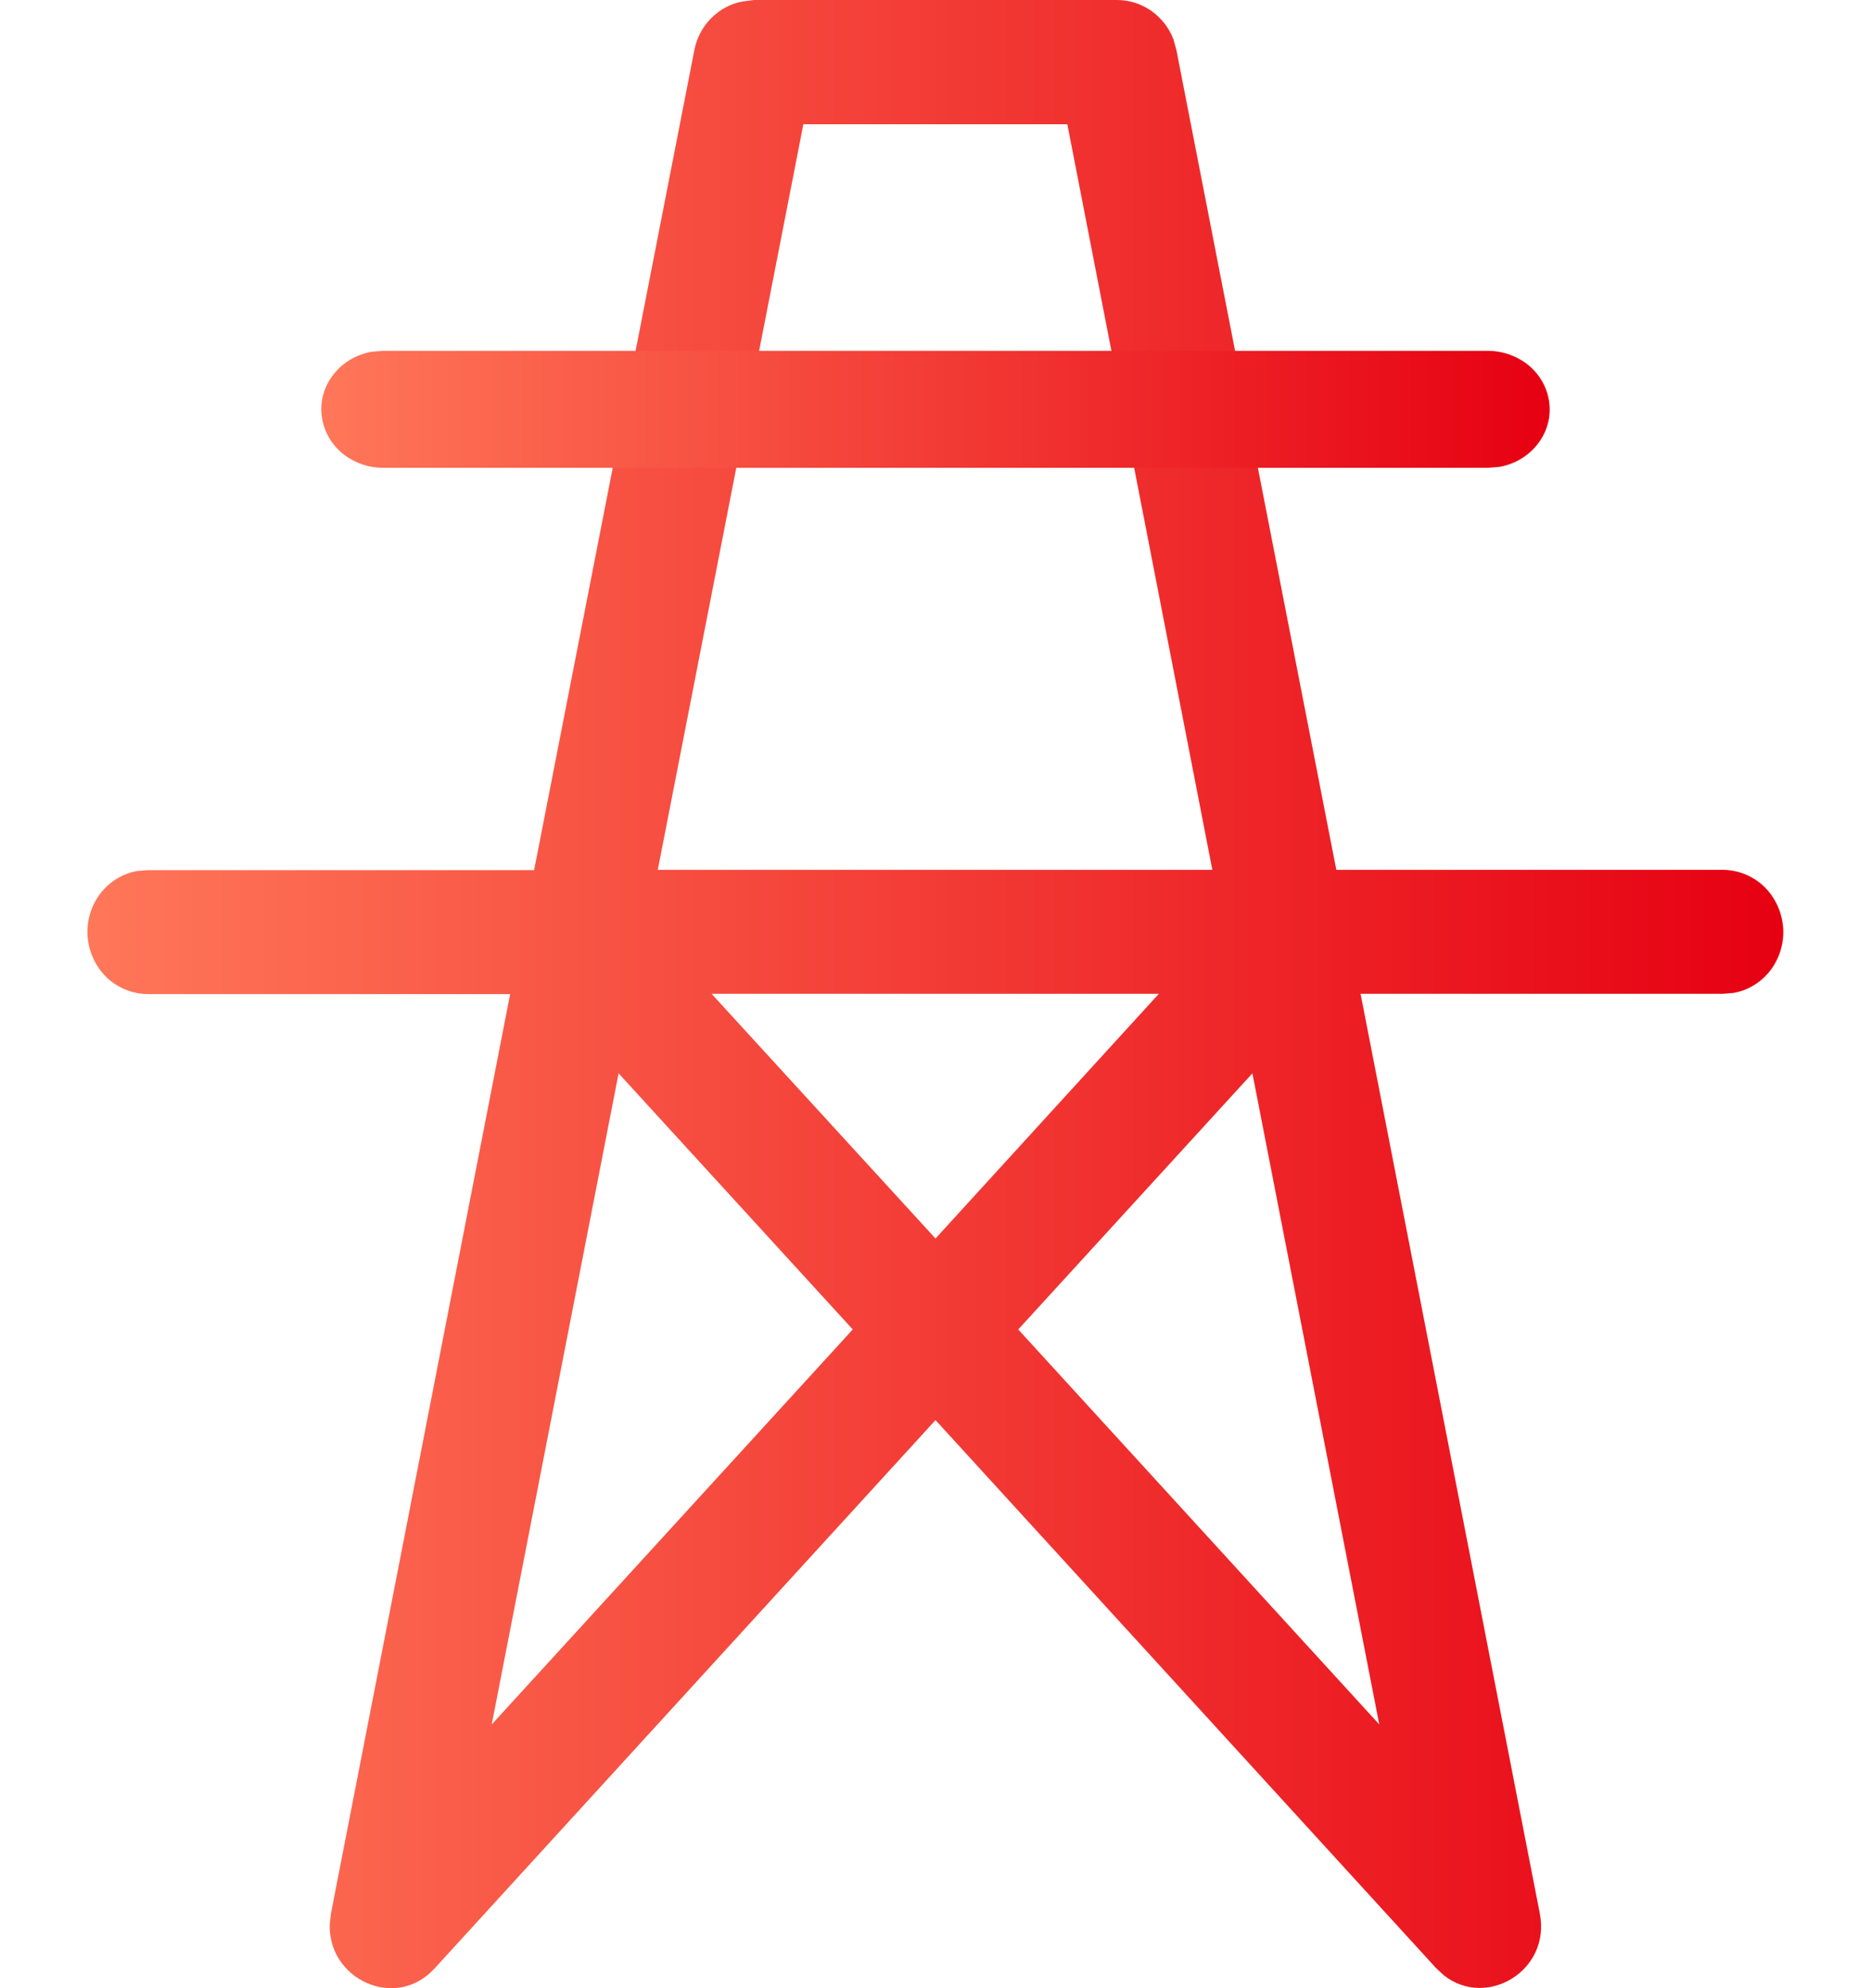
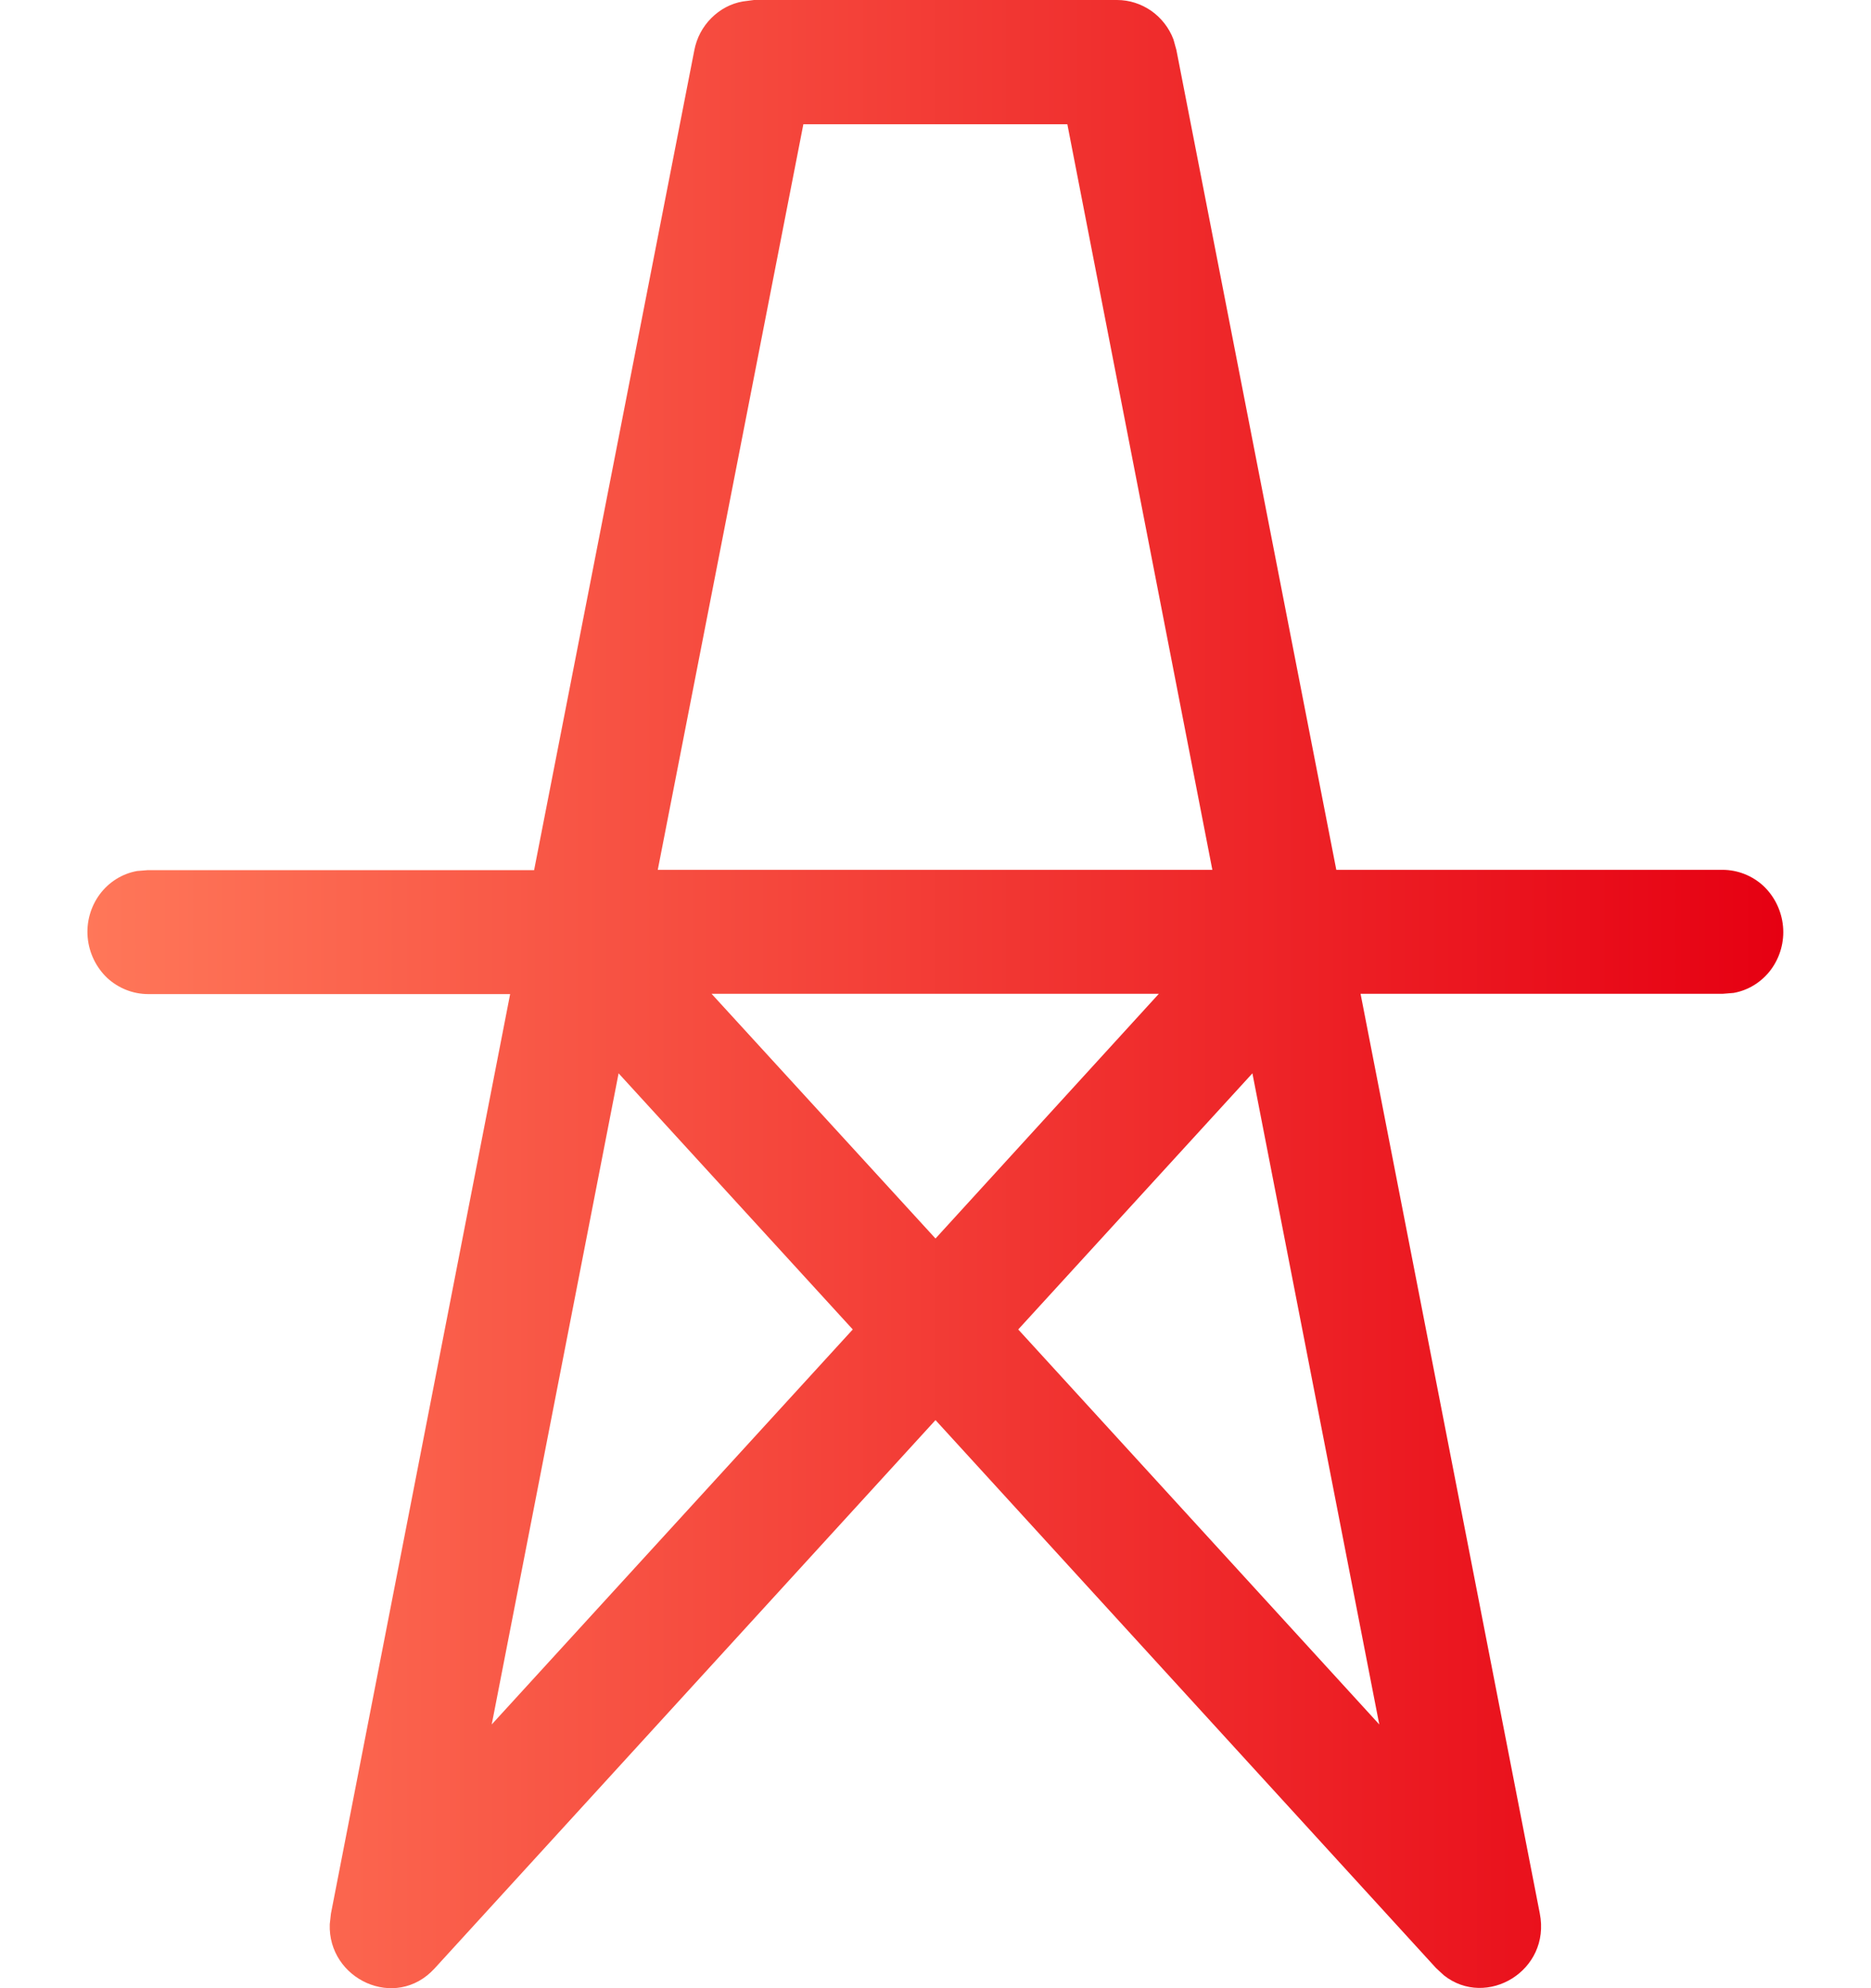
<svg xmlns="http://www.w3.org/2000/svg" version="1.1" id="图层_1" x="0px" y="0px" viewBox="0 0 64 68" style="enable-background:new 0 0 64 68;" xml:space="preserve">
  <style type="text/css">
	.st0{fill:url(#SVGID_1_);}
	.st1{fill:#F6F6F6;}
	.st2{fill:#FFFFFF;}
	.st3{fill-rule:evenodd;clip-rule:evenodd;fill:#2A4691;}
	.st4{fill:#2A4691;}
	.st5{fill-rule:evenodd;clip-rule:evenodd;fill:#9FA0A0;}
	.st6{fill:#9FA0A0;}
	.st7{fill:url(#SVGID_2_);}
	.st8{fill:url(#SVGID_3_);}
	.st9{fill:url(#SVGID_4_);}
	.st10{fill:url(#SVGID_5_);}
	.st11{clip-path:url(#SVGID_7_);}
	.st12{fill:url(#SVGID_8_);}
	.st13{fill:url(#SVGID_9_);}
	.st14{fill:url(#SVGID_10_);}
	.st15{fill:url(#SVGID_11_);stroke:url(#SVGID_12_);stroke-width:2;stroke-miterlimit:10;}
	.st16{fill:url(#SVGID_13_);}
	.st17{fill:url(#SVGID_14_);}
	.st18{fill:url(#SVGID_15_);stroke:url(#SVGID_16_);stroke-width:2;stroke-miterlimit:10;}
	.st19{fill:none;stroke:url(#SVGID_17_);stroke-width:5;stroke-miterlimit:10;}
	.st20{fill:none;stroke:url(#SVGID_18_);stroke-width:5;stroke-miterlimit:10;}
	.st21{fill:none;stroke:url(#SVGID_19_);stroke-width:5;stroke-miterlimit:10;}
	.st22{fill:none;stroke:url(#SVGID_20_);stroke-width:5;stroke-miterlimit:10;}
	.st23{fill:none;stroke:url(#SVGID_21_);stroke-width:5;stroke-miterlimit:10;}
	.st24{fill:none;stroke:url(#SVGID_22_);stroke-width:5;stroke-miterlimit:10;}
	.st25{fill:url(#SVGID_23_);stroke:url(#SVGID_24_);stroke-width:2;stroke-miterlimit:10;}
	.st26{fill:url(#SVGID_25_);stroke:url(#SVGID_26_);stroke-width:2;stroke-miterlimit:10;}
	.st27{fill:url(#SVGID_27_);}
	.st28{fill:url(#SVGID_28_);}
	.st29{fill:url(#SVGID_29_);}
	.st30{fill:url(#SVGID_30_);}
	.st31{clip-path:url(#SVGID_32_);}
	.st32{fill:url(#SVGID_33_);}
	.st33{fill:url(#SVGID_34_);}
	.st34{fill:url(#SVGID_35_);}
	.st35{fill:url(#SVGID_36_);}
	.st36{fill:url(#SVGID_37_);}
	.st37{fill:url(#SVGID_38_);stroke:url(#SVGID_39_);stroke-width:0.5;stroke-miterlimit:10;}
	.st38{fill:none;stroke:url(#SVGID_40_);stroke-width:2;stroke-miterlimit:10;}
	.st39{fill:none;stroke:url(#SVGID_41_);stroke-width:2;stroke-miterlimit:10;}
	.st40{fill:none;stroke:url(#SVGID_42_);stroke-width:2;stroke-miterlimit:10;}
	.st41{fill:none;stroke:url(#SVGID_43_);stroke-width:2;stroke-miterlimit:10;}
	.st42{fill:none;stroke:url(#SVGID_44_);stroke-width:2;stroke-miterlimit:10;}
	.st43{fill:none;stroke:url(#SVGID_45_);stroke-width:2;stroke-miterlimit:10;}
	.st44{fill:url(#SVGID_46_);stroke:url(#SVGID_47_);stroke-width:2;stroke-miterlimit:10;}
	.st45{fill:url(#SVGID_48_);stroke:url(#SVGID_49_);stroke-width:2;stroke-miterlimit:10;}
	.st46{fill:#3F3B3A;}
	.st47{clip-path:url(#SVGID_51_);fill:url(#SVGID_52_);}
	.st48{fill:url(#SVGID_53_);stroke:url(#SVGID_54_);stroke-width:2;stroke-miterlimit:10;}
	.st49{clip-path:url(#SVGID_56_);fill:url(#SVGID_57_);}
</style>
  <g>
    <linearGradient id="SVGID_1_" gradientUnits="userSpaceOnUse" x1="2.933" y1="-1290.47" x2="60.994" y2="-1290.47" gradientTransform="matrix(1 0 0 -1 0 -1256.47)">
      <stop offset="0" style="stop-color:#FF7759" />
      <stop offset="1" style="stop-color:#E60012" />
    </linearGradient>
    <path class="st0" d="M38.21,0c0.42,0,0.82,0.13,1.17,0.37c0.34,0.24,0.61,0.58,0.76,0.98l0.1,0.36l5.47,28.04h13.21   c0.52,0,1.02,0.2,1.4,0.55c0.38,0.36,0.62,0.85,0.67,1.38c0.05,0.53-0.1,1.06-0.41,1.48c-0.31,0.42-0.77,0.71-1.28,0.8l-0.37,0.03   H46.54l6.13,31.45c0.39,1.97-1.83,3.27-3.28,2.12l-0.27-0.25L32,48.57L14.87,67.32c-1.34,1.47-3.66,0.37-3.59-1.51l0.04-0.36   l6.13-31.45H5.07c-0.52,0-1.02-0.2-1.4-0.55c-0.38-0.36-0.62-0.85-0.67-1.38c-0.05-0.53,0.1-1.06,0.41-1.48   c0.31-0.42,0.77-0.71,1.28-0.8l0.37-0.03h13.21l5.48-28.04c0.08-0.42,0.28-0.8,0.58-1.1c0.3-0.3,0.67-0.5,1.08-0.57L25.79,0H38.21z    M21.16,36.71l-4.34,22.27l12.35-13.51L21.16,36.71z M42.84,36.71l-8.01,8.76l12.35,13.51L42.84,36.71L42.84,36.71z M39.64,33.99   h-15.3L32,42.36L39.64,33.99z M36.51,4.25h-9.03l-4.98,25.5h18.97L36.51,4.25L36.51,4.25z" />
    <linearGradient id="SVGID_2_" gradientUnits="userSpaceOnUse" x1="10.951" y1="-1270.47" x2="52.996" y2="-1270.47" gradientTransform="matrix(1 0 0 -1 0 -1256.47)">
      <stop offset="0" style="stop-color:#FF7759" />
      <stop offset="1" style="stop-color:#E60012" />
    </linearGradient>
-     <path class="st7" d="M50.9,12c0.52,0,1.03,0.19,1.42,0.52c0.39,0.34,0.63,0.8,0.68,1.3c0.05,0.5-0.1,0.99-0.42,1.39   c-0.32,0.4-0.78,0.67-1.3,0.76L50.9,16H13.1c-0.52,0-1.03-0.19-1.42-0.52c-0.39-0.34-0.63-0.8-0.68-1.3   c-0.05-0.5,0.1-0.99,0.42-1.39c0.32-0.4,0.78-0.67,1.3-0.76L13.1,12H50.9z" />
  </g>
</svg>